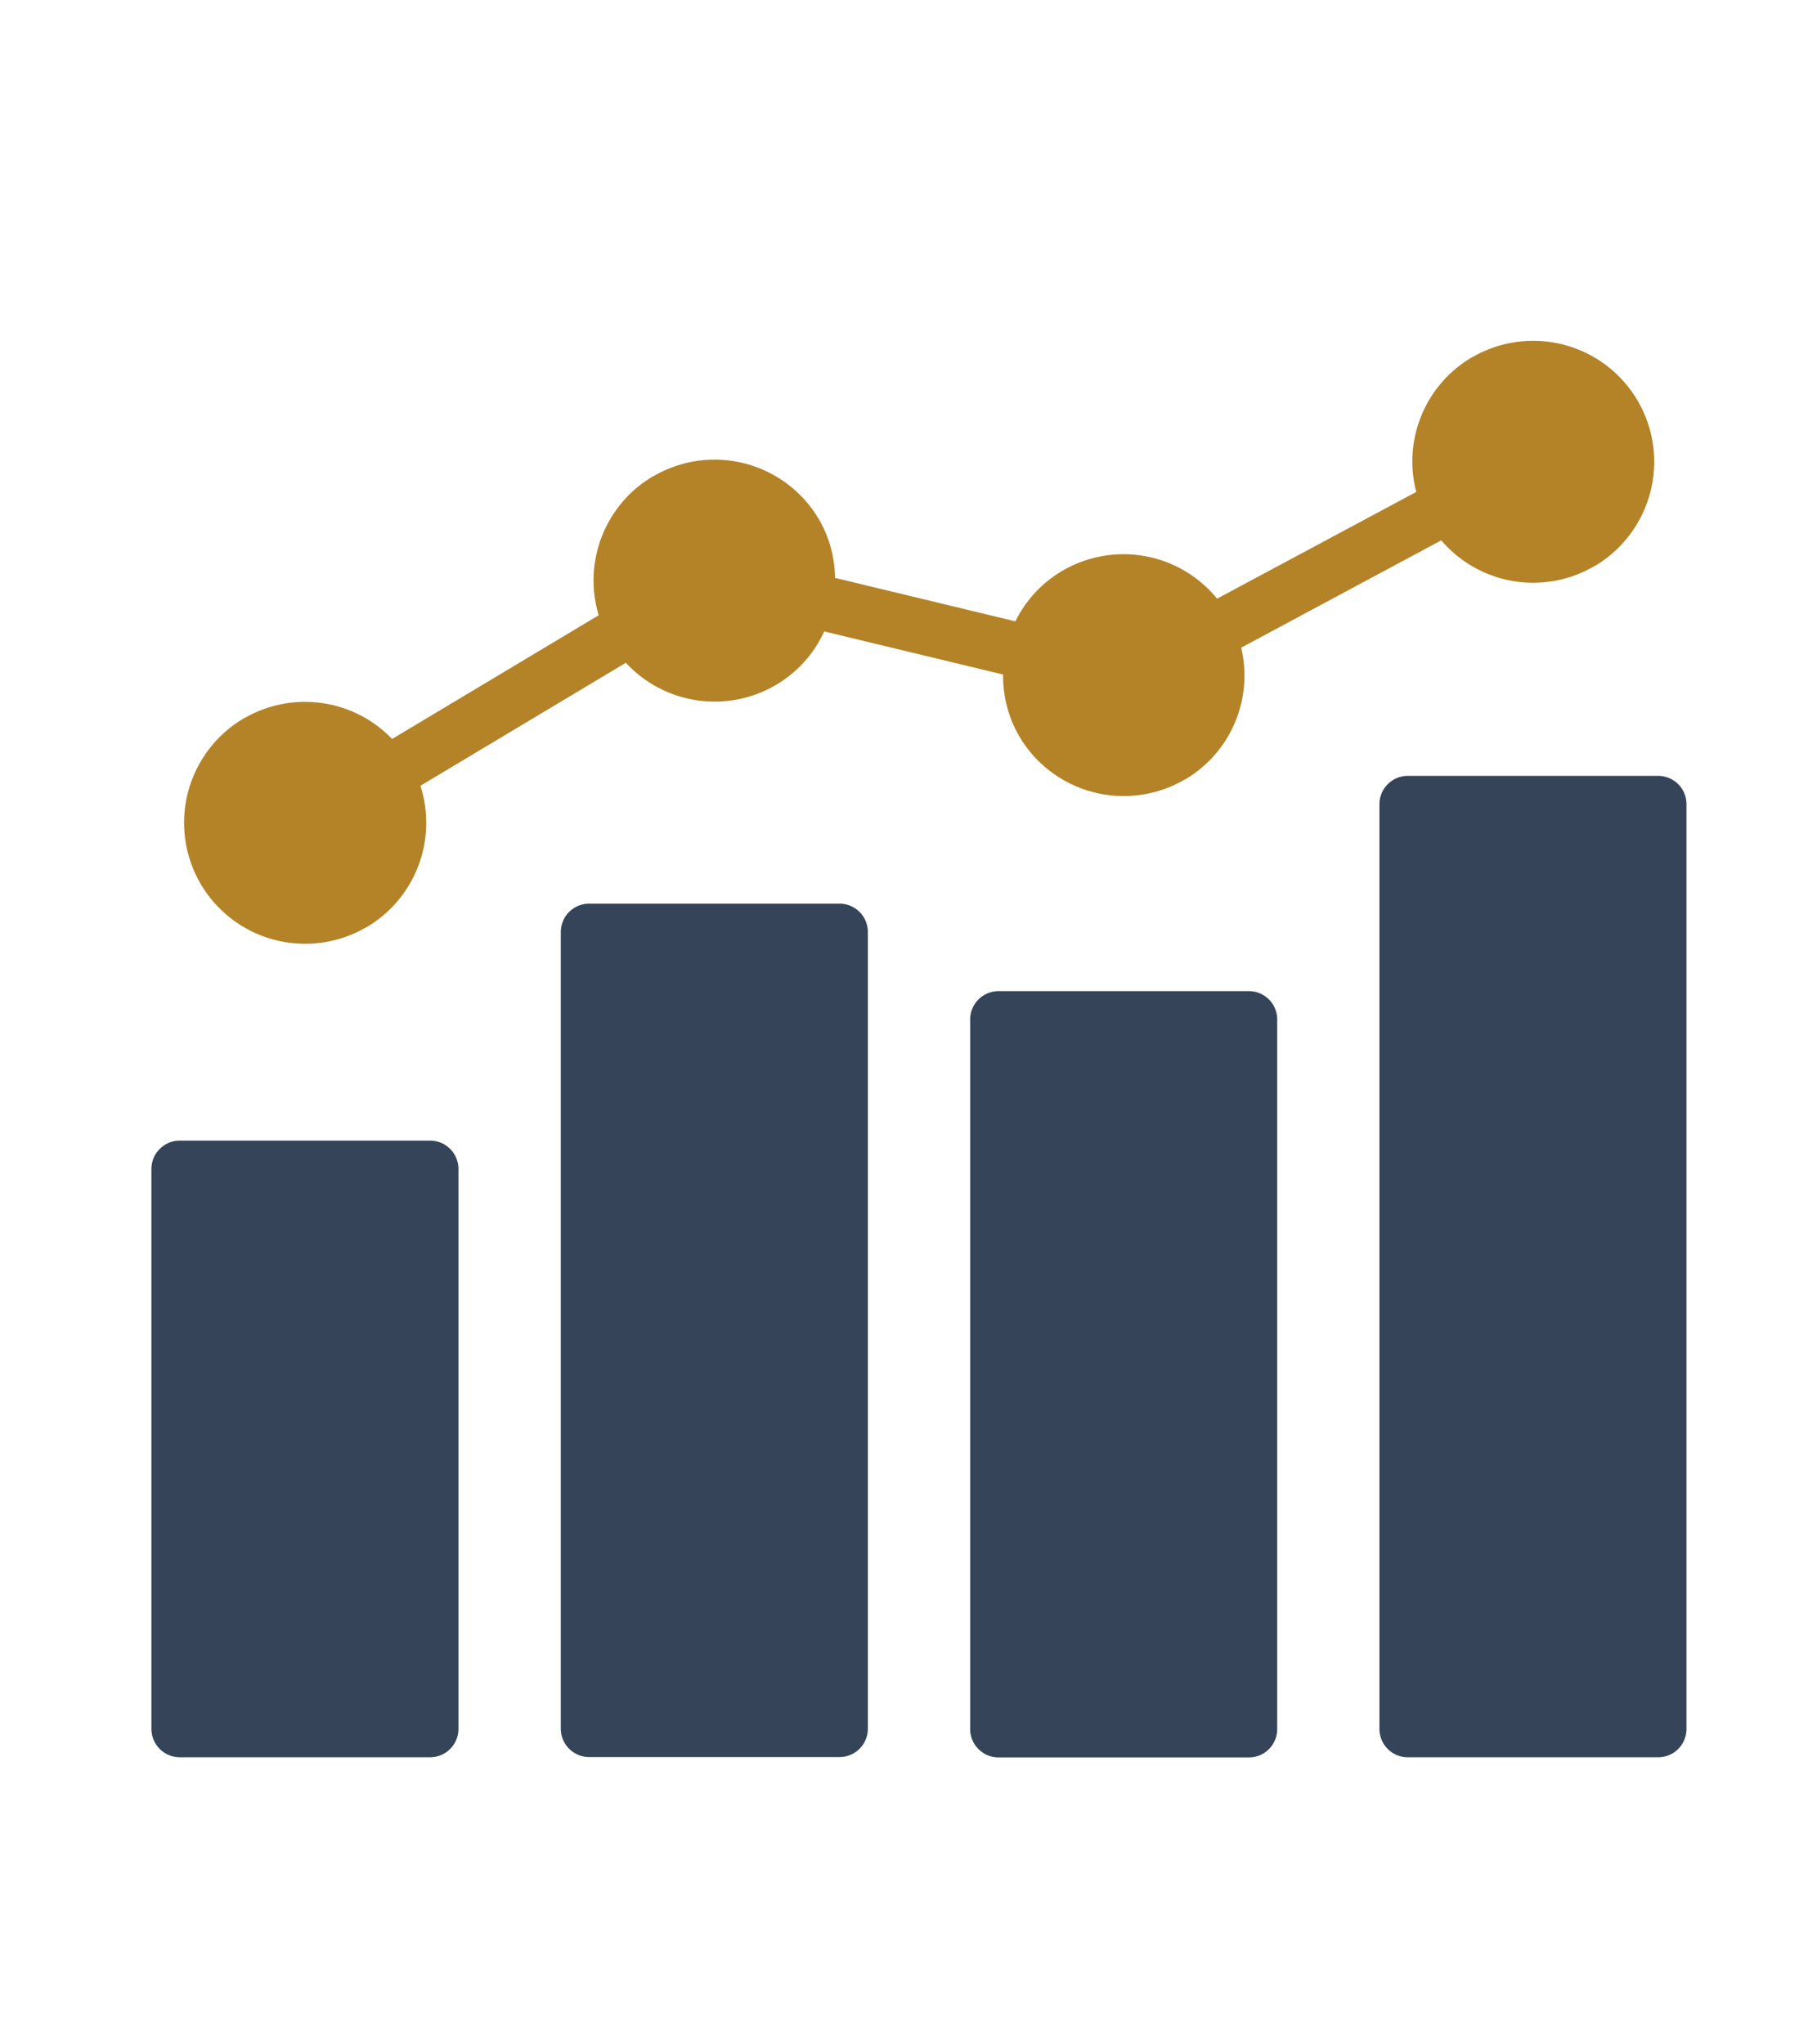
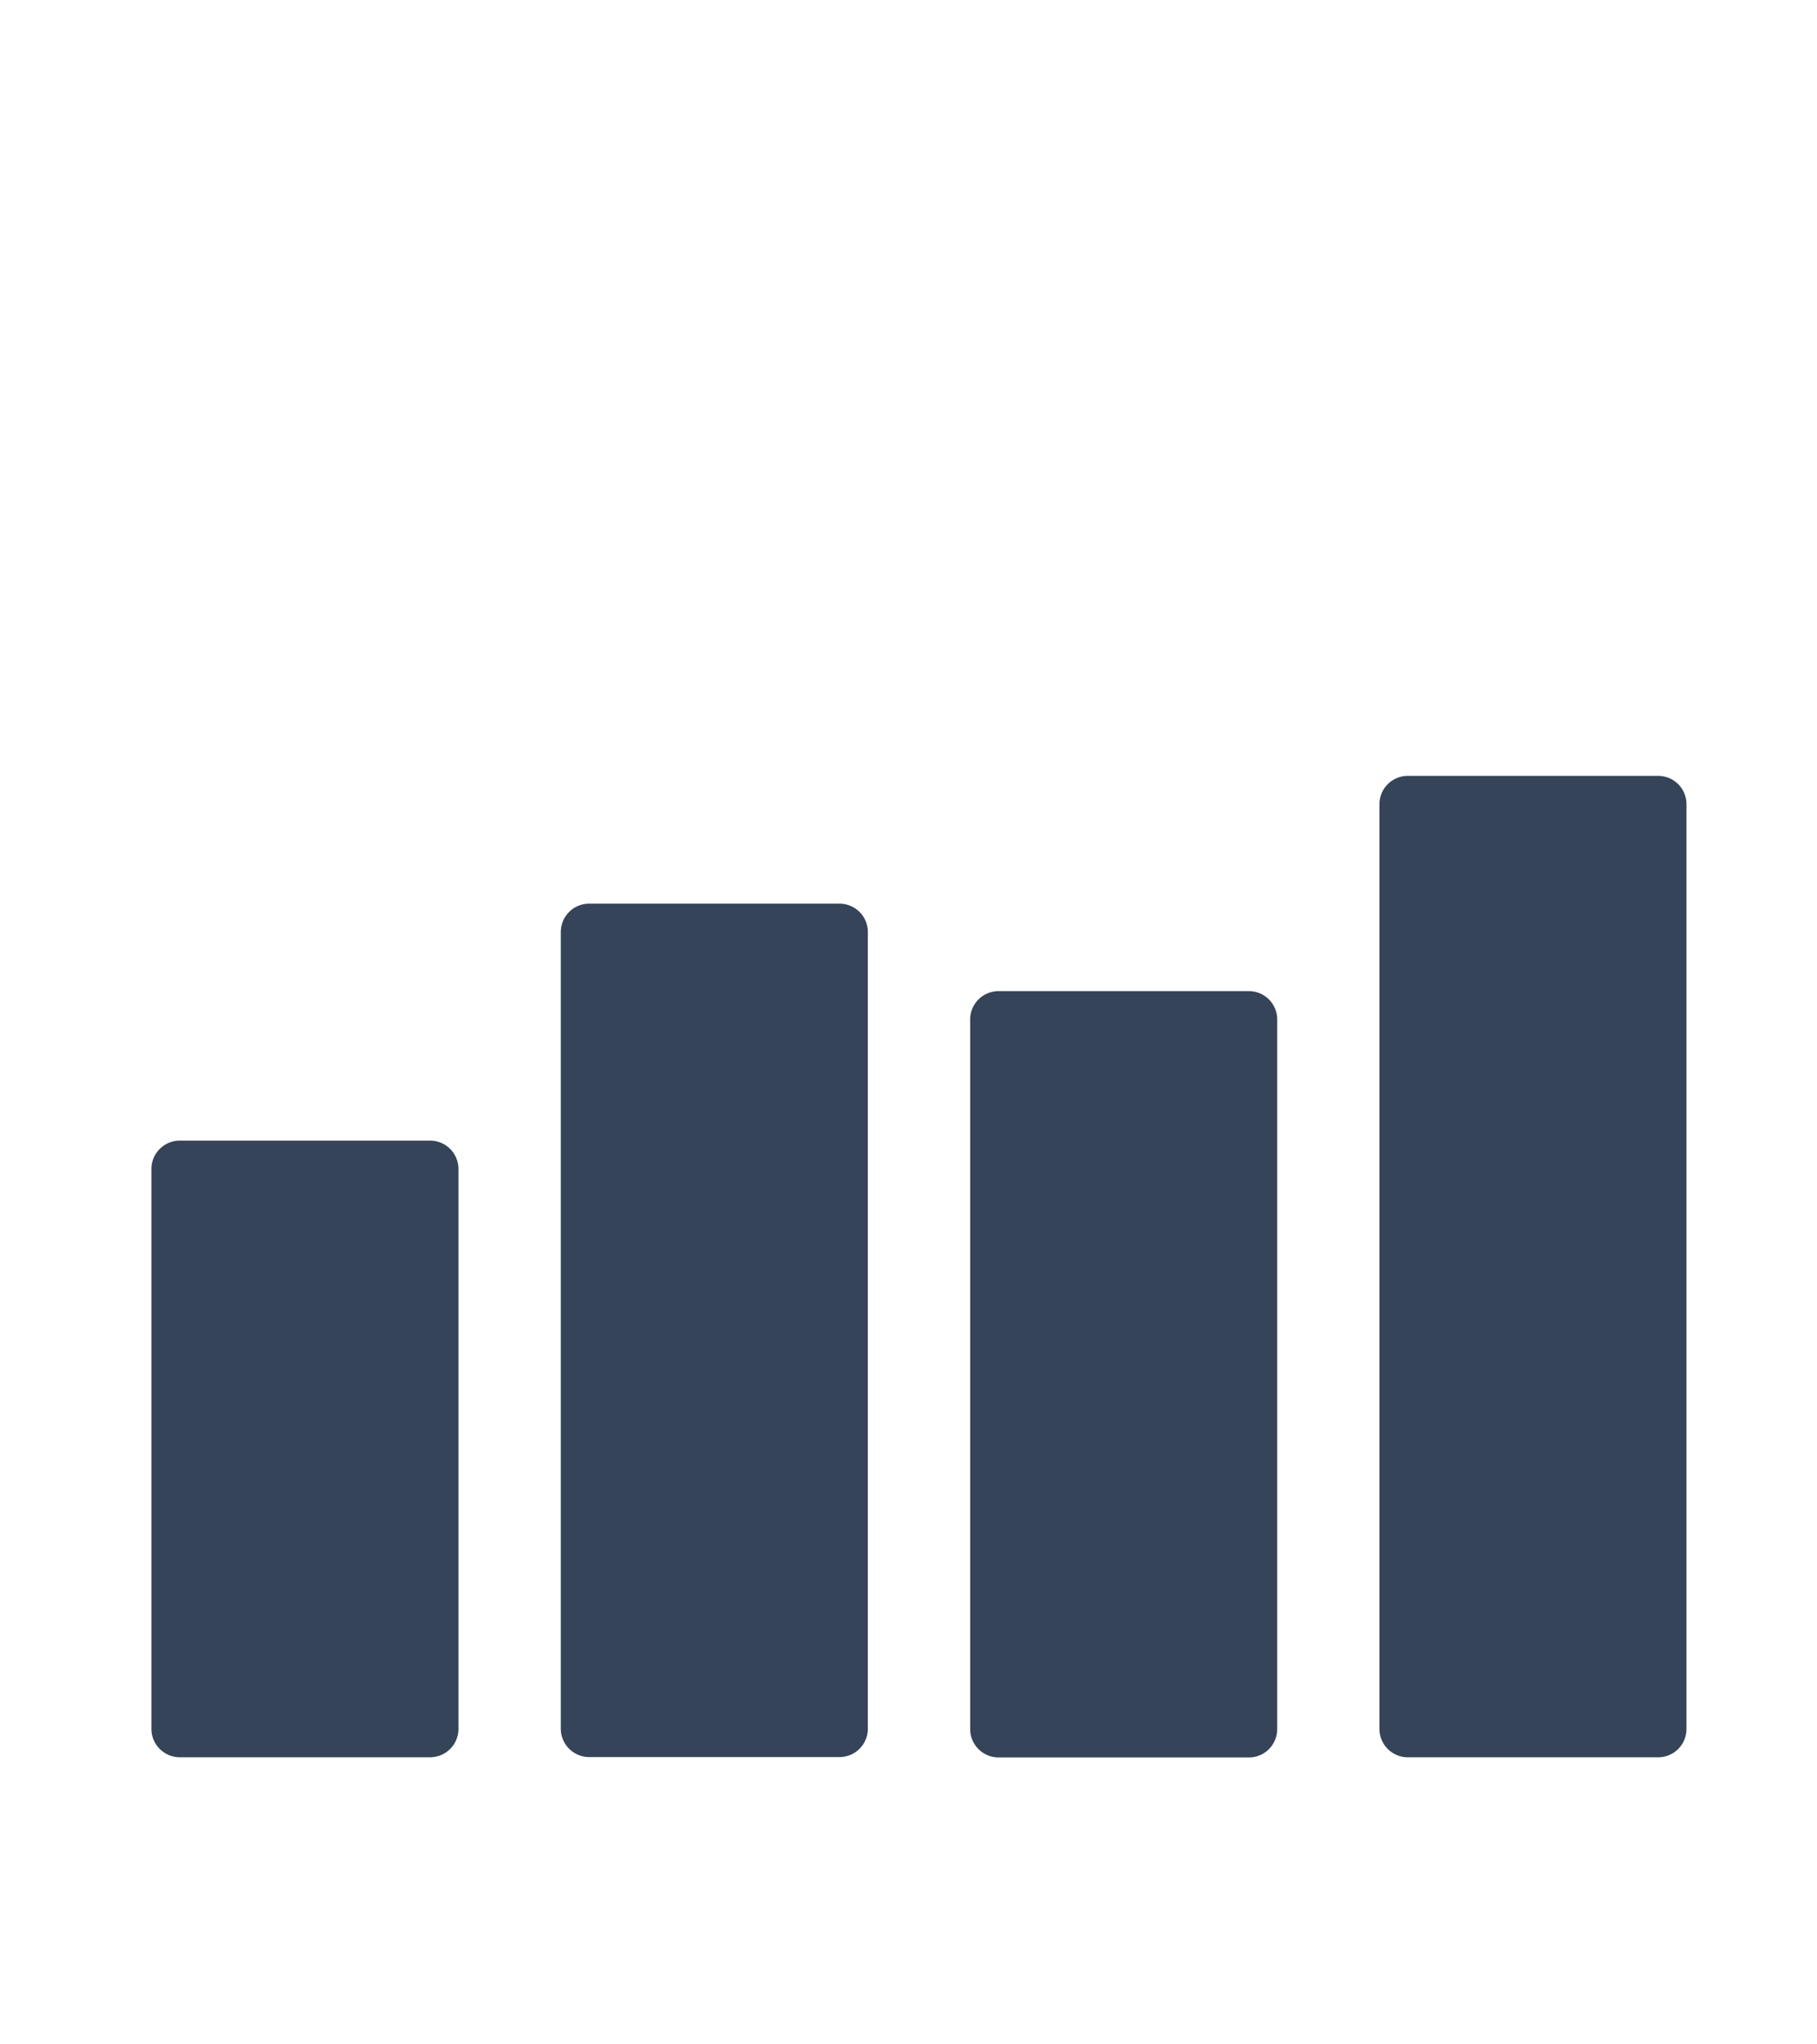
<svg xmlns="http://www.w3.org/2000/svg" width="48" height="54" viewBox="0 0 48 54" fill="none">
  <path d="M11.39 30.128C11.579 30.135 11.759 30.214 11.892 30.348C12.026 30.482 12.104 30.661 12.111 30.85V45.695C12.104 45.884 12.026 46.063 11.892 46.197C11.758 46.331 11.579 46.409 11.39 46.416H4.721C4.532 46.409 4.353 46.331 4.219 46.197C4.086 46.063 4.007 45.884 4 45.695V30.85C4.007 30.661 4.085 30.482 4.219 30.348C4.353 30.214 4.532 30.135 4.721 30.128H11.39ZM15.536 23.869C15.347 23.876 15.168 23.954 15.034 24.088C14.9 24.222 14.822 24.401 14.815 24.59V45.69C14.822 45.879 14.9 46.059 15.034 46.192C15.168 46.326 15.347 46.404 15.536 46.411H22.205C22.394 46.404 22.573 46.326 22.707 46.192C22.841 46.058 22.919 45.879 22.926 45.69V24.59C22.919 24.401 22.841 24.222 22.707 24.088C22.573 23.955 22.394 23.876 22.205 23.869H15.536ZM26.351 26.18C26.162 26.187 25.983 26.265 25.849 26.398C25.715 26.532 25.636 26.711 25.629 26.9V45.7C25.636 45.889 25.715 46.069 25.849 46.202C25.983 46.336 26.162 46.414 26.351 46.421H33.02C33.209 46.414 33.388 46.336 33.522 46.202C33.655 46.068 33.733 45.889 33.74 45.7V26.9C33.733 26.711 33.655 26.532 33.522 26.399C33.388 26.265 33.209 26.187 33.02 26.18H26.351ZM37.162 20.494C36.973 20.501 36.794 20.579 36.66 20.713C36.526 20.847 36.448 21.026 36.441 21.215V45.696C36.448 45.885 36.526 46.064 36.66 46.198C36.794 46.332 36.973 46.41 37.162 46.417H43.832C44.021 46.41 44.2 46.332 44.334 46.198C44.467 46.064 44.545 45.885 44.552 45.696V21.215C44.545 21.026 44.467 20.847 44.334 20.713C44.2 20.58 44.021 20.501 43.832 20.494H37.162Z" fill="#354458" />
-   <path d="M43.267 10.591C42.841 9.858 42.14 9.325 41.321 9.108C40.501 8.891 39.629 9.008 38.895 9.434H38.889C38.289 9.785 37.819 10.323 37.553 10.966C37.286 11.609 37.237 12.321 37.413 12.994L32.152 15.813C31.673 15.225 31 14.827 30.253 14.69C29.507 14.554 28.736 14.688 28.079 15.068C27.537 15.382 27.1 15.85 26.823 16.412L22.059 15.264C22.053 14.726 21.91 14.198 21.642 13.731C21.216 12.998 20.516 12.464 19.696 12.247C18.876 12.03 18.004 12.147 17.27 12.573H17.264C16.644 12.934 16.164 13.493 15.902 14.161C15.639 14.829 15.608 15.565 15.815 16.252L10.358 19.519C9.864 19.004 9.211 18.67 8.504 18.57C7.797 18.47 7.077 18.61 6.458 18.967H6.452C5.72 19.394 5.186 20.094 4.969 20.914C4.752 21.733 4.87 22.606 5.295 23.339C5.722 24.072 6.422 24.606 7.242 24.823C8.062 25.04 8.934 24.923 9.667 24.497H9.673C10.303 24.13 10.788 23.559 11.049 22.878C11.309 22.198 11.33 21.449 11.107 20.755L16.532 17.507C17.026 18.039 17.685 18.389 18.403 18.497C19.121 18.605 19.854 18.466 20.482 18.102C21.049 17.773 21.501 17.276 21.773 16.679L26.499 17.817C26.491 18.385 26.637 18.945 26.919 19.438C27.346 20.171 28.046 20.704 28.866 20.921C29.686 21.138 30.558 21.021 31.291 20.595H31.297C31.887 20.25 32.351 19.725 32.619 19.097C32.888 18.469 32.947 17.772 32.789 17.107L38.074 14.273C38.559 14.841 39.229 15.222 39.965 15.348C40.702 15.473 41.459 15.337 42.105 14.962H42.111C42.844 14.535 43.377 13.835 43.593 13.016C43.81 12.196 43.693 11.324 43.267 10.591Z" fill="#B48327" />
</svg>